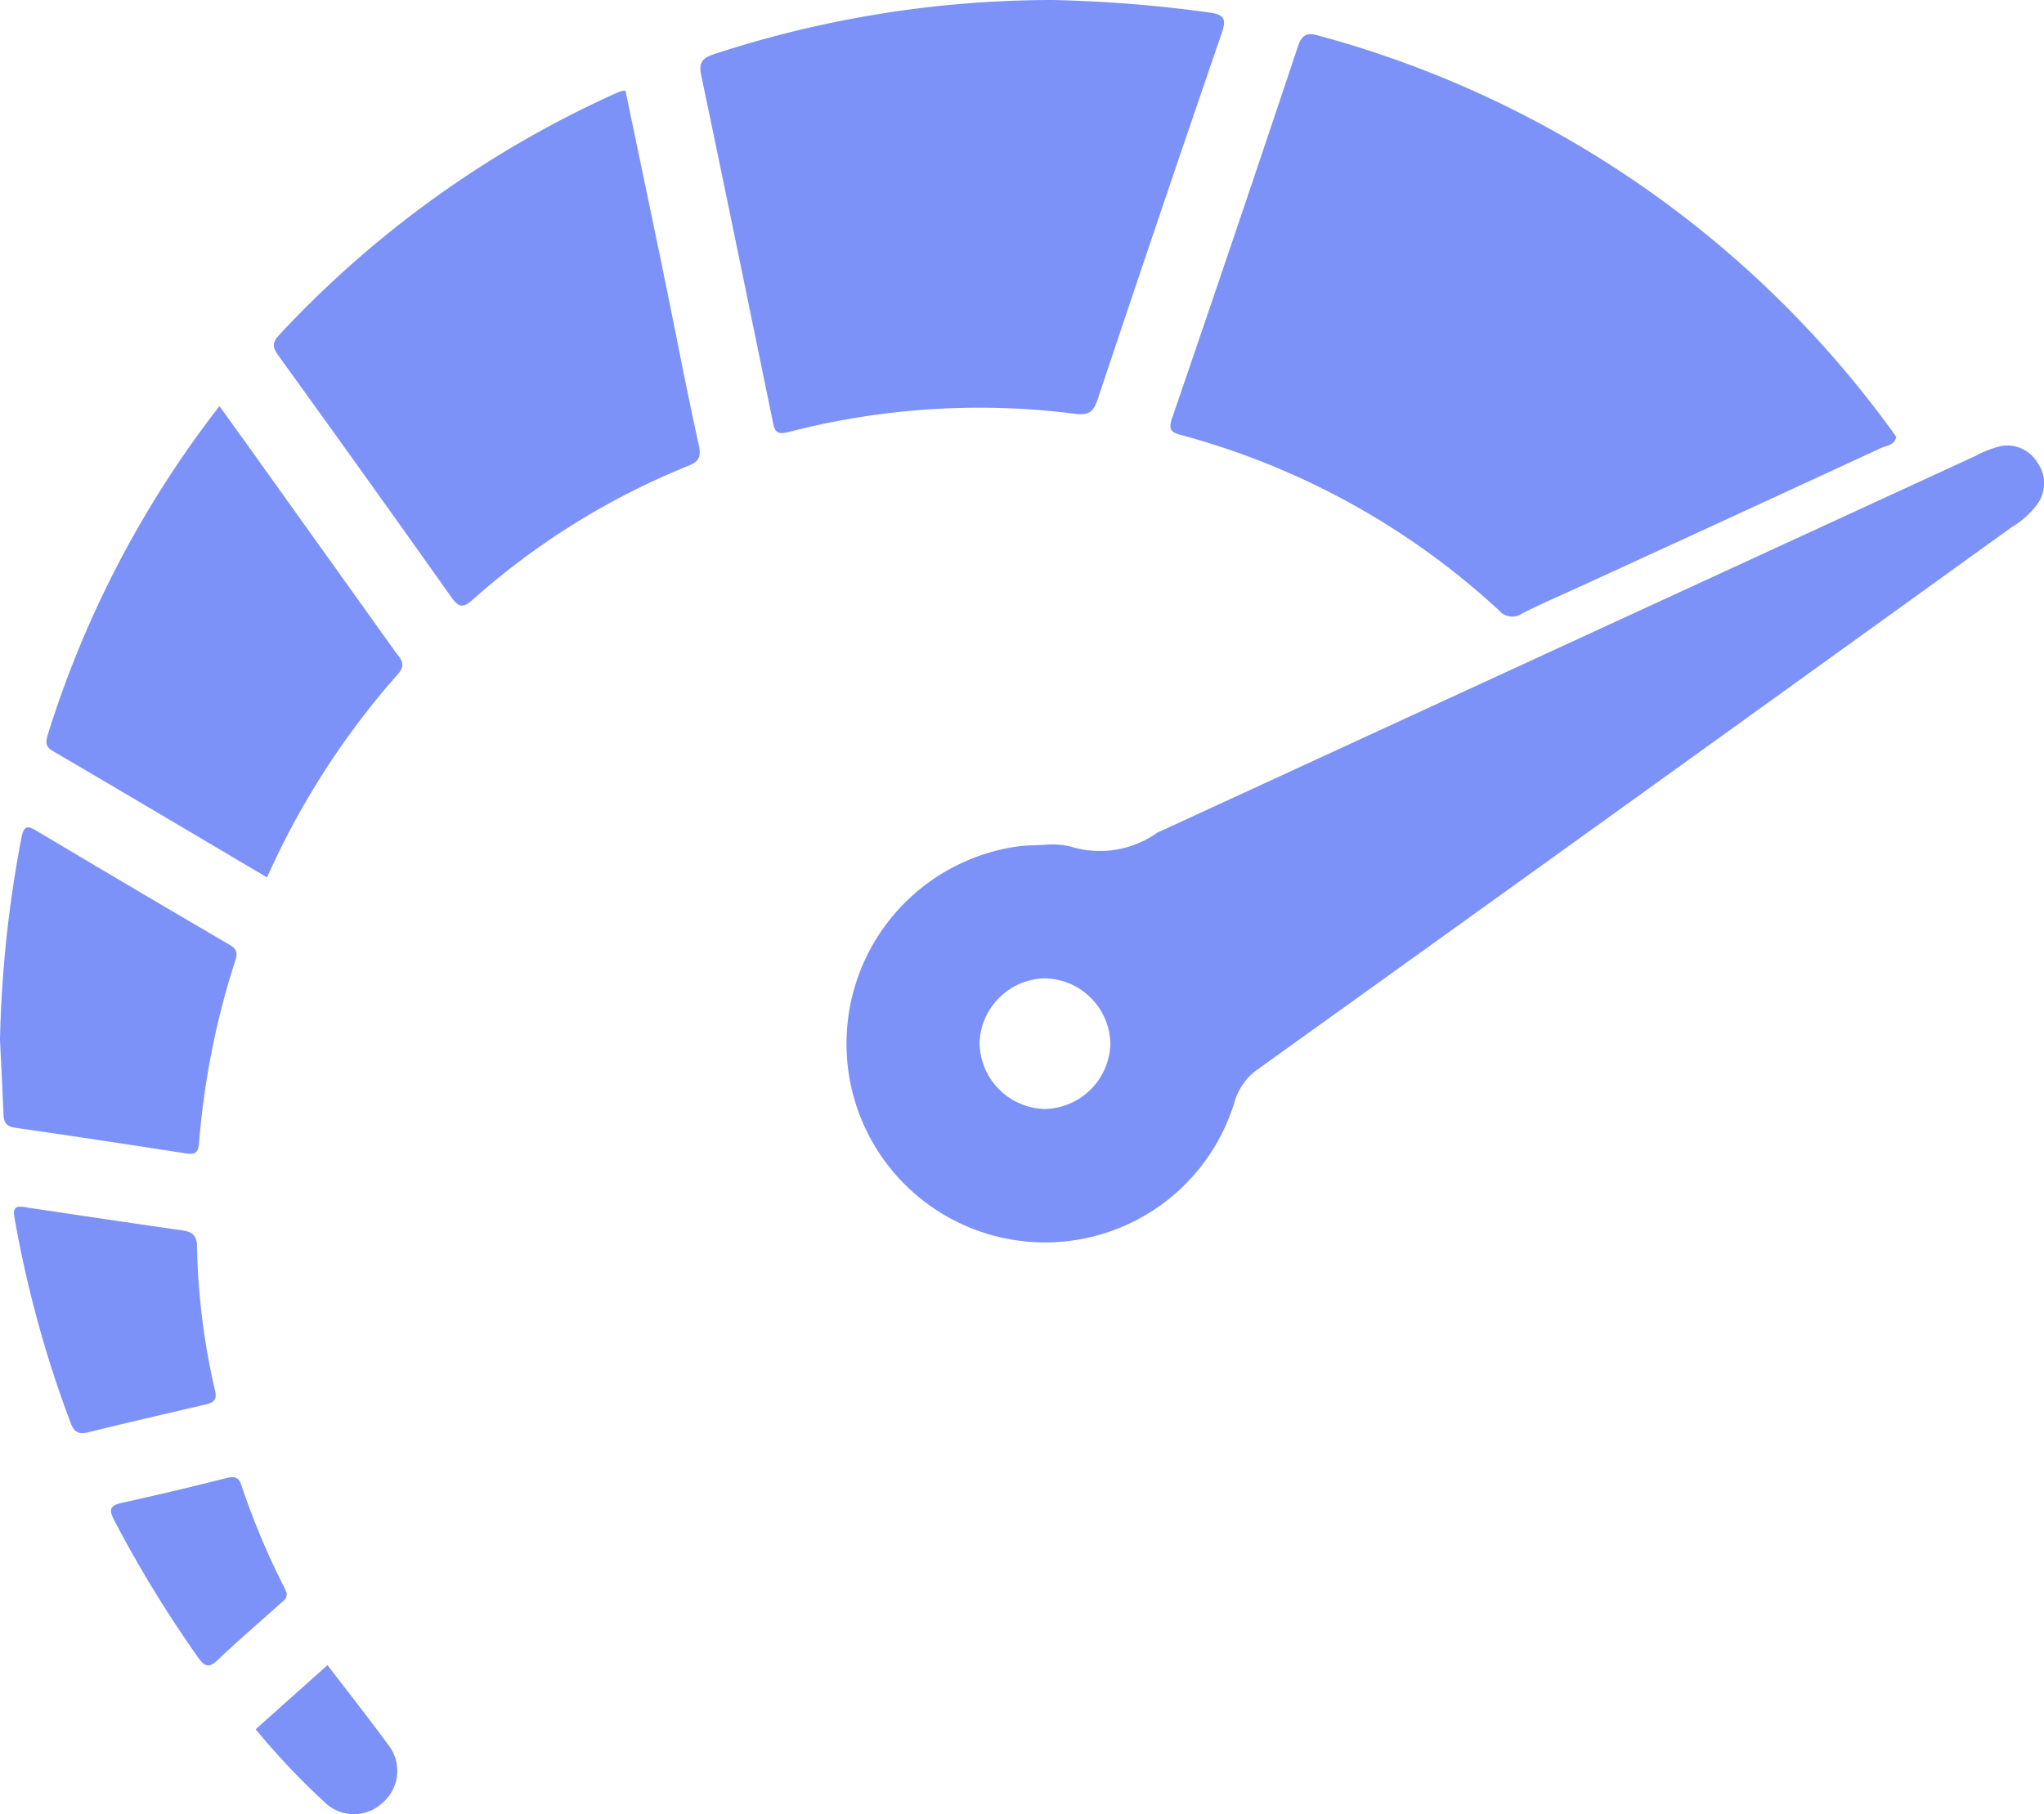
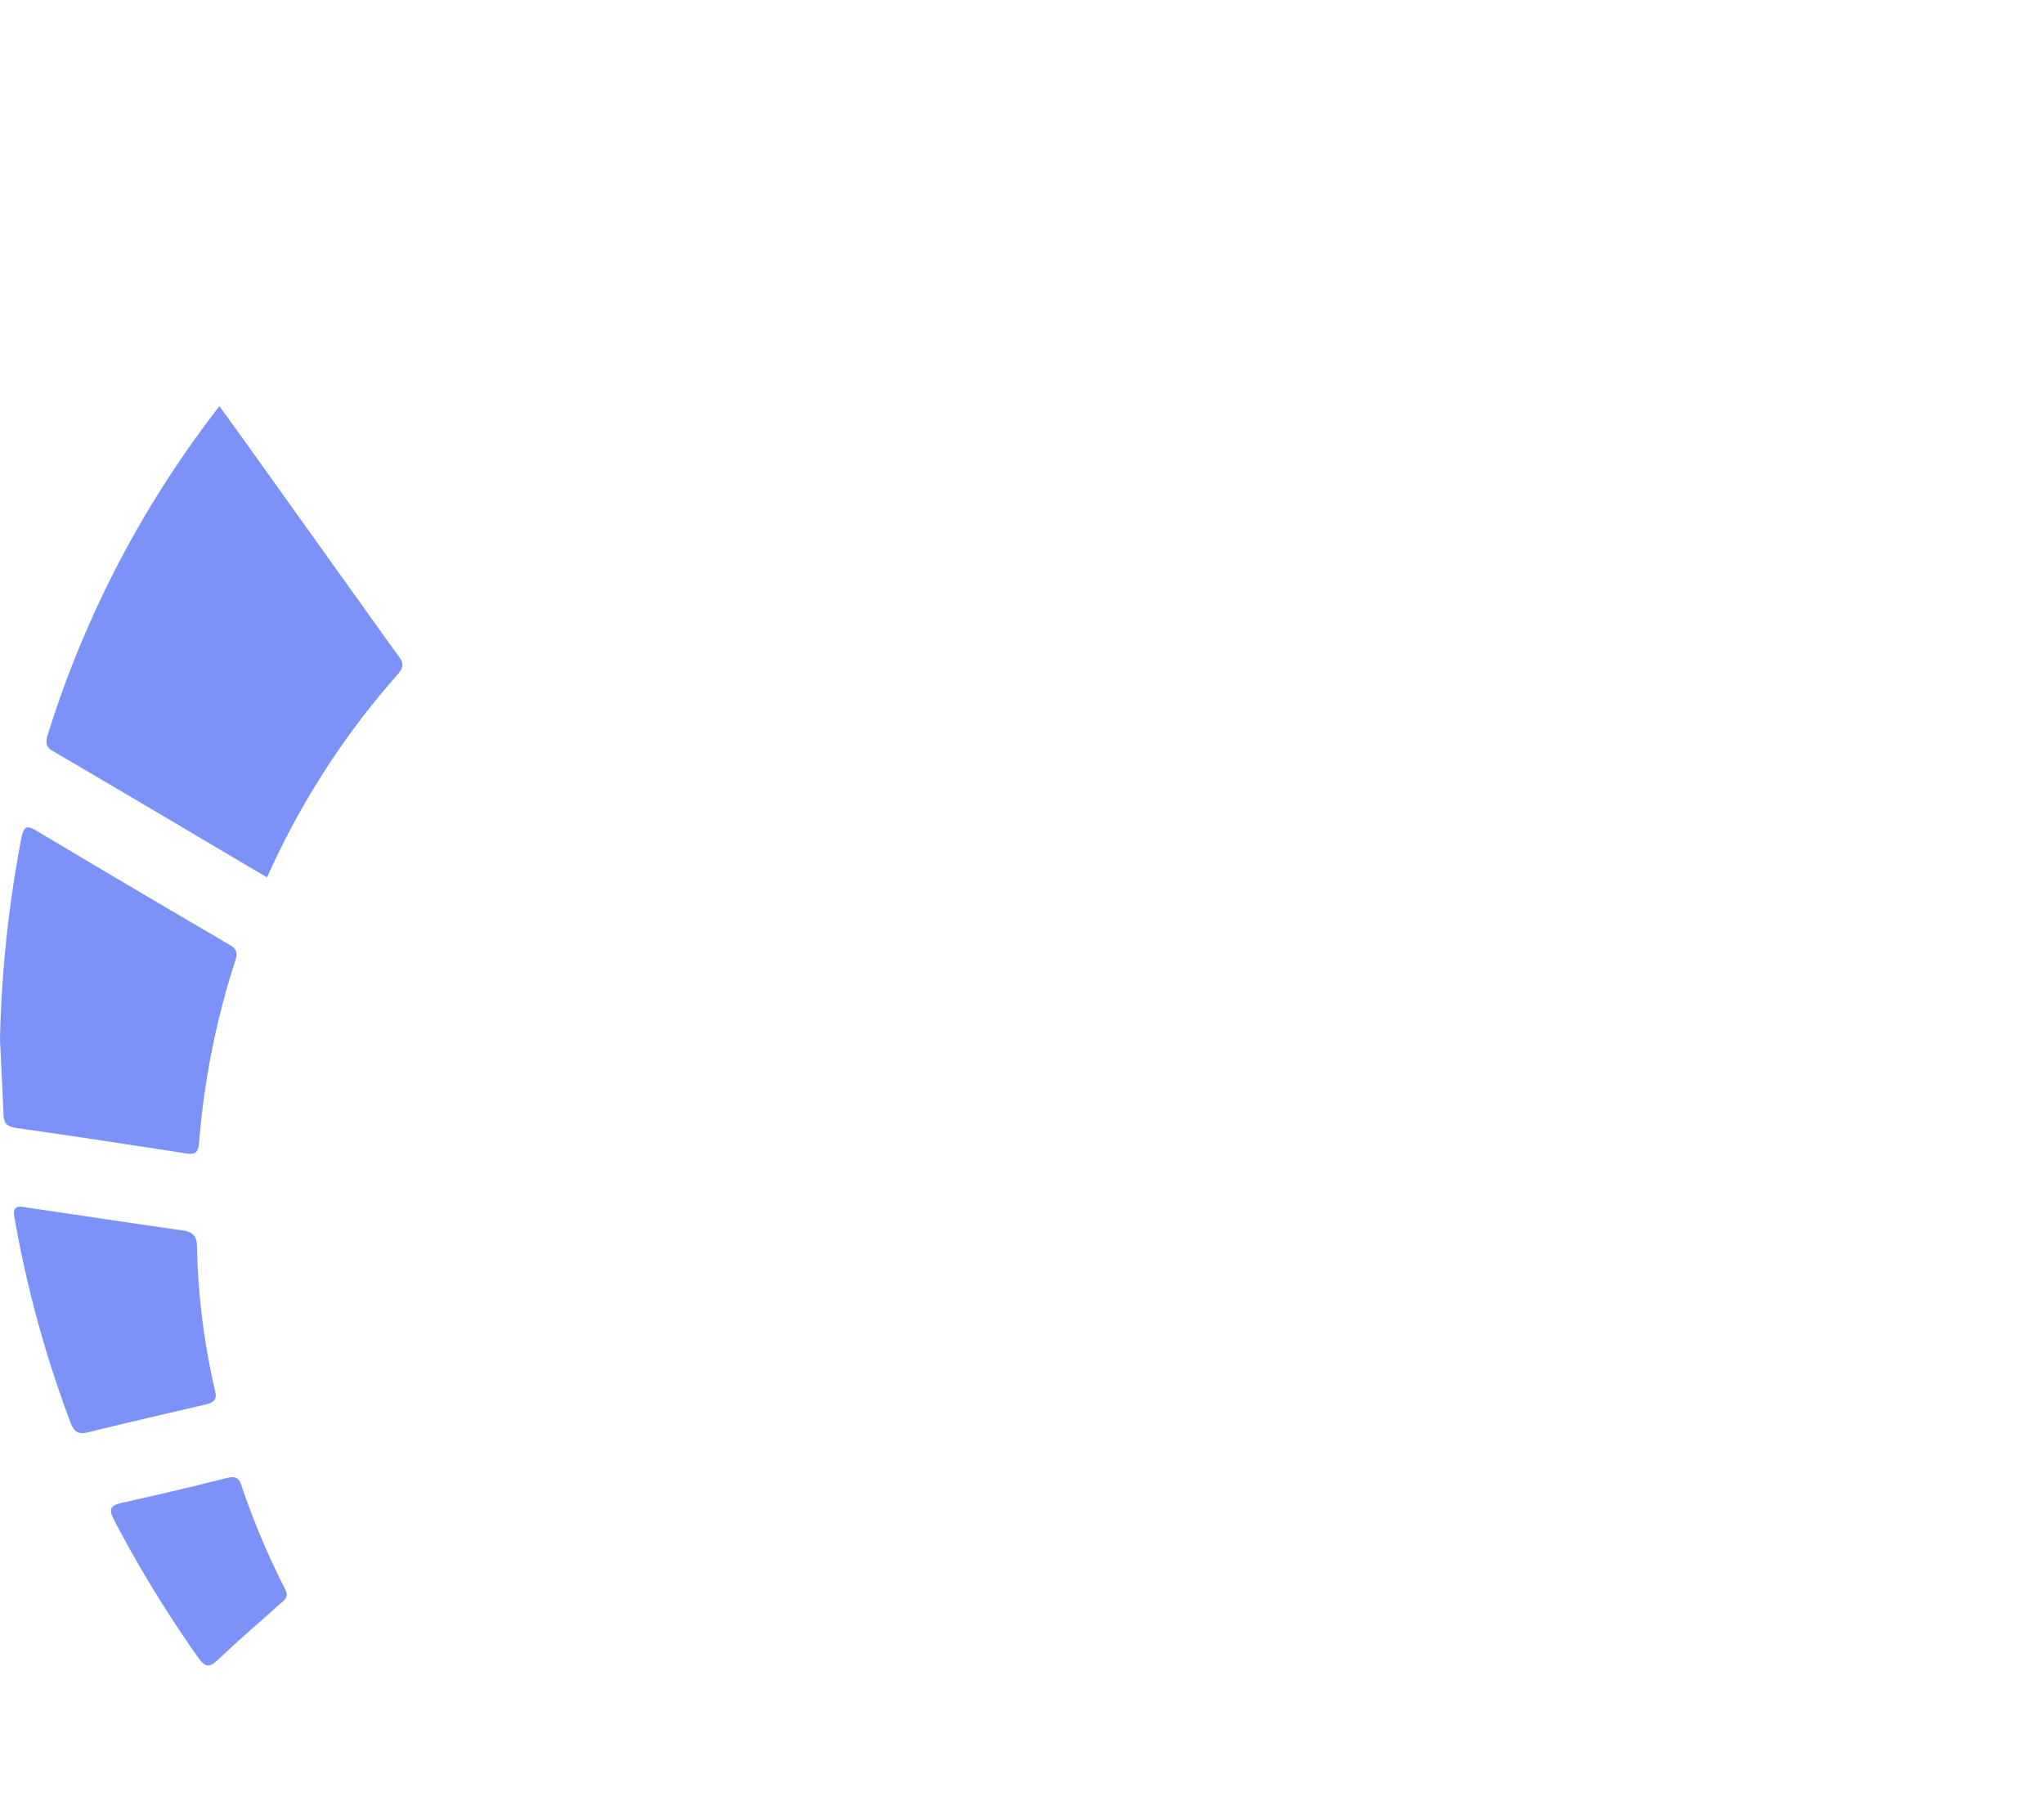
<svg xmlns="http://www.w3.org/2000/svg" width="40.156" height="35.645" viewBox="0 0 40.156 35.645">
  <g transform="translate(358.992 -1279.376)">
-     <path d="M-79.689,1295.044c-.037.167-.192.17-.3.219q-2.937,1.359-5.879,2.707c-.392.18-.79.348-1.173.546a.34.34,0,0,1-.453-.063,14.907,14.907,0,0,0-6.255-3.448c-.184-.049-.244-.107-.17-.322q1.253-3.652,2.476-7.314c.082-.245.194-.269.409-.208a20.541,20.541,0,0,1,11.22,7.709C-79.769,1294.928-79.729,1294.988-79.689,1295.044Z" transform="translate(-242.049 -7.084)" fill="#7c92f8" />
-     <path d="M-193.543,1279.376a26.54,26.54,0,0,1,3.089.247c.3.042.325.141.232.412q-1.233,3.589-2.435,7.189c-.075.224-.162.317-.422.285a14.909,14.909,0,0,0-5.66.358c-.235.062-.27-.041-.3-.207-.467-2.27-.931-4.54-1.407-6.808-.055-.263.039-.342.268-.417A21.378,21.378,0,0,1-193.543,1279.376Z" transform="translate(-144.771 0)" fill="#7c92f8" />
-     <path d="M-290.066,1299.908c.257,1.234.517,2.469.771,3.705.223,1.084.429,2.173.669,3.255.053.24,0,.331-.211.414a14.494,14.494,0,0,0-4.23,2.629c-.19.168-.276.152-.419-.049q-1.686-2.378-3.394-4.742c-.106-.147-.143-.247,0-.4a20.552,20.552,0,0,1,6.7-4.794A.544.544,0,0,1-290.066,1299.908Z" transform="translate(-56.638 -18.751)" fill="#7c92f8" />
    <path d="M-344.128,1380.594c-1.414-.836-2.809-1.664-4.209-2.484-.149-.088-.139-.176-.1-.315a20.393,20.393,0,0,1,3.374-6.461c.154.213.288.4.419.58l3.039,4.25c.1.136.223.24.047.437A15.657,15.657,0,0,0-344.128,1380.594Z" transform="translate(-9.618 -83.978)" fill="#7c92f8" />
    <path d="M-358.992,1470.926a23.724,23.724,0,0,1,.42-3.959c.046-.225.1-.261.3-.141q1.89,1.128,3.79,2.238c.167.1.156.189.1.349a15.727,15.727,0,0,0-.7,3.549c-.017.209-.095.225-.267.2-1.11-.172-2.22-.341-3.332-.5-.186-.026-.237-.1-.243-.276C-358.946,1471.824-358.977,1471.262-358.992,1470.926Z" transform="translate(0 -171.125)" fill="#7c92f8" />
    <path d="M-355.559,1552.67c.984.145,2.008.3,3.032.446.179.026.278.091.283.3a13.648,13.648,0,0,0,.358,2.863c.043.182-.056.225-.193.258-.769.18-1.539.357-2.305.546-.194.048-.276-.009-.345-.192a22.323,22.323,0,0,1-1.1-4.024C-355.875,1552.623-355.76,1552.633-355.559,1552.67Z" transform="translate(-2.878 -249.564)" fill="#7c92f8" />
    <path d="M-330.408,1616.163c.011.121-.076.163-.137.218-.406.366-.822.722-1.219,1.1-.181.171-.263.12-.391-.061a23.646,23.646,0,0,1-1.639-2.682c-.11-.21-.093-.293.146-.346q1.03-.227,2.053-.486c.157-.04.242-.025.294.132a14.868,14.868,0,0,0,.849,2.022C-330.434,1616.1-330.419,1616.137-330.408,1616.163Z" transform="translate(-22.952 -305.487)" fill="#7c92f8" />
-     <path d="M-301.093,1657.7l1.411-1.26c.406.531.806,1.038,1.187,1.558a.827.827,0,0,1-.121,1.161.821.821,0,0,1-1.134-.036A14.2,14.2,0,0,1-301.093,1657.7Z" transform="translate(-52.876 -344.347)" fill="#7c92f8" />
-     <path d="M-143.948,1380.589a.693.693,0,0,0-.7-.33,2.011,2.011,0,0,0-.523.2q-8.036,3.7-16.069,7.4a1.948,1.948,0,0,1-1.708.271,1.513,1.513,0,0,0-.49-.033c-.17.01-.359.007-.544.032a3.911,3.911,0,0,0-3.363,3.81,3.9,3.9,0,0,0,3.412,3.94,3.889,3.889,0,0,0,4.208-2.721,1.189,1.189,0,0,1,.485-.668q7.4-5.309,14.781-10.631a1.7,1.7,0,0,0,.511-.459A.7.7,0,0,0-143.948,1380.589Zm-19.484,12.7a1.317,1.317,0,0,1-1.3-1.293,1.313,1.313,0,0,1,1.27-1.275,1.31,1.31,0,0,1,1.3,1.289A1.317,1.317,0,0,1-163.432,1393.288Z" transform="translate(-175.016 -92.122)" fill="#7c92f8" />
  </g>
</svg>